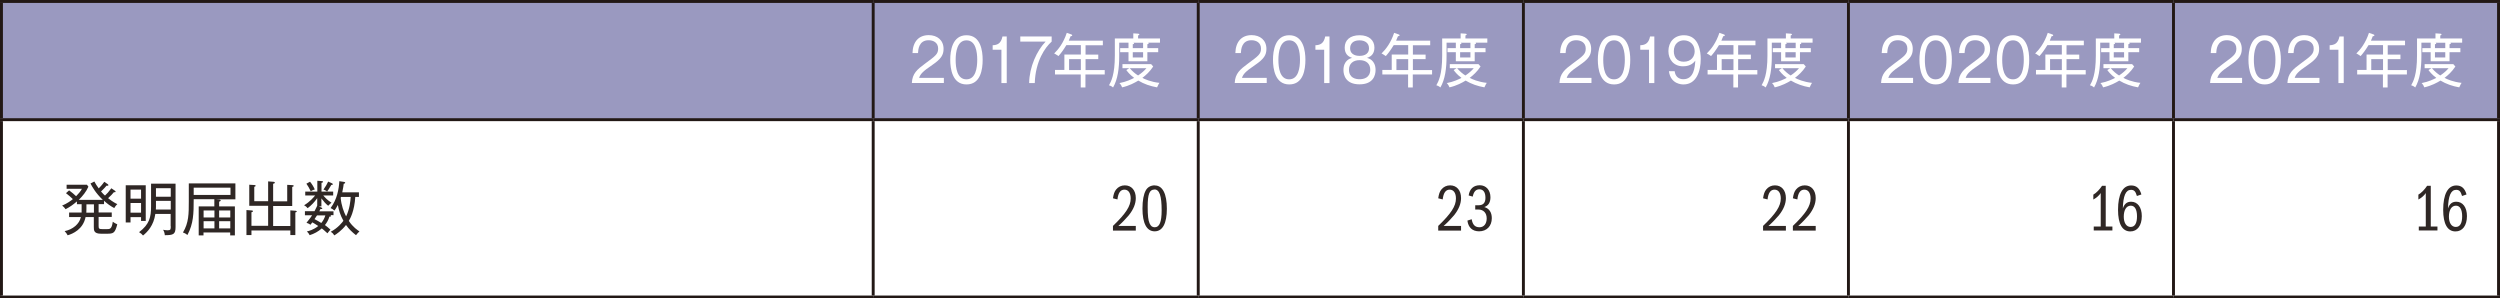
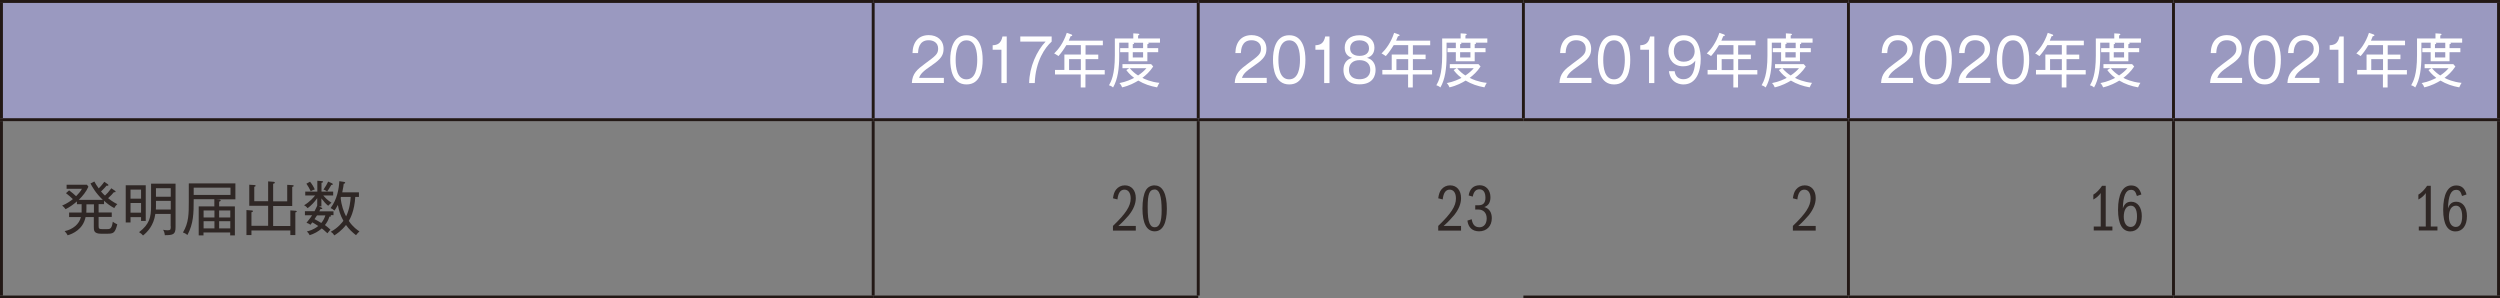
<svg xmlns="http://www.w3.org/2000/svg" viewBox="0 0 239.81 28.63">
  <rect x="0" y="0" width="239.81" height="28.63" fill="#808080" stroke="none" />
  <defs>
    <style>.d{fill:#fff;}.e{fill:#2f2725;}.f{fill:#9a99c0;}.g{fill:none;stroke:#221815;stroke-miterlimit:10;stroke-width:.28px;}</style>
  </defs>
  <g id="a" />
  <g id="b">
    <g id="c">
      <g>
        <path class="f" d="M208.49,.14h31.18V11.48h-31.18V.14Zm-31.18,0h31.18V11.48h-31.18V.14Zm-31.18,0h31.18V11.48h-31.18V.14ZM114.94,.14h31.18V11.48h-31.18V.14ZM83.76,.14h31.18V11.48h-31.18V.14ZM.14,.14H83.76V11.48H.14V.14Z" />
-         <path class="d" d="M208.49,11.48h31.18V28.49h-31.18V11.48Zm-31.18,0h31.18V28.49h-31.18V11.48Zm-31.18,0h31.18V28.49h-31.18V11.48Zm-31.18,0h31.18V28.49h-31.18V11.48Zm-31.18,0h31.18V28.49h-31.18V11.48ZM.14,11.48H83.76V28.49H.14V11.48Z" />
        <line class="g" y1=".14" x2="83.76" y2=".14" />
        <line class="g" x1=".14" y1="11.34" x2=".14" y2=".28" />
        <line class="g" x1="83.76" y1=".14" x2="114.94" y2=".14" />
        <line class="g" x1="83.76" y1="11.34" x2="83.76" y2=".28" />
        <line class="g" x1="114.94" y1=".14" x2="146.13" y2=".14" />
        <line class="g" x1="114.94" y1="11.34" x2="114.94" y2=".28" />
        <line class="g" x1="146.13" y1=".14" x2="177.31" y2=".14" />
        <line class="g" x1="146.13" y1="11.34" x2="146.13" y2=".28" />
        <line class="g" x1="177.31" y1=".14" x2="208.49" y2=".14" />
        <line class="g" x1="177.31" y1="11.34" x2="177.31" y2=".28" />
        <line class="g" x1="208.49" y1=".14" x2="239.81" y2=".14" />
        <line class="g" x1="208.49" y1="11.34" x2="208.49" y2=".28" />
        <line class="g" x1="239.67" y1="11.34" x2="239.67" y2=".28" />
        <line class="g" y1="11.48" x2="83.76" y2="11.48" />
        <line class="g" x1=".14" y1="28.35" x2=".14" y2="11.62" />
        <line class="g" x1="83.76" y1="11.48" x2="114.94" y2="11.48" />
        <line class="g" x1="83.76" y1="28.35" x2="83.76" y2="11.62" />
        <line class="g" x1="114.94" y1="11.48" x2="146.13" y2="11.48" />
        <line class="g" x1="114.94" y1="28.35" x2="114.94" y2="11.62" />
        <line class="g" x1="146.13" y1="11.48" x2="177.31" y2="11.48" />
-         <line class="g" x1="146.13" y1="28.35" x2="146.13" y2="11.62" />
        <line class="g" x1="177.31" y1="11.48" x2="208.49" y2="11.48" />
        <line class="g" x1="177.31" y1="28.35" x2="177.31" y2="11.62" />
        <line class="g" x1="208.49" y1="11.48" x2="239.81" y2="11.48" />
        <line class="g" x1="208.49" y1="28.35" x2="208.49" y2="11.62" />
        <line class="g" x1="239.67" y1="28.35" x2="239.67" y2="11.62" />
        <line class="g" y1="28.49" x2="83.76" y2="28.49" />
        <line class="g" x1="83.76" y1="28.49" x2="114.94" y2="28.49" />
-         <line class="g" x1="114.94" y1="28.49" x2="146.13" y2="28.49" />
        <line class="g" x1="146.13" y1="28.49" x2="177.31" y2="28.49" />
        <line class="g" x1="177.31" y1="28.49" x2="208.49" y2="28.49" />
        <line class="g" x1="208.49" y1="28.49" x2="239.81" y2="28.49" />
        <path class="d" d="M88.16,7.48c.13-.37,.31-.6,1.27-1.25,.85-.58,1.08-.96,1.08-1.54,0-.84-.61-1.32-1.42-1.32-.95,0-1.53,.62-1.56,1.72h.53c.02-.31,.06-1.23,1.02-1.23,.44,0,.91,.22,.91,.8,0,.52-.23,.69-1.25,1.44-.76,.56-1.23,.95-1.27,1.86h3.07v-.49h-2.38Z" />
        <path class="d" d="M92.71,3.87c.89,0,1.03,1.12,1.03,1.87s-.14,1.87-1.04,1.87-1.03-1.12-1.03-1.87,.15-1.87,1.04-1.87Zm0-.49c-1.37,0-1.56,1.51-1.56,2.36s.2,2.36,1.56,2.36,1.55-1.45,1.55-2.36c0-.85-.18-2.36-1.55-2.36Z" />
        <path class="d" d="M96.57,3.5h-.41c-.14,.7-.51,.82-.94,.84v.43h.84v3.2h.51V3.5Z" />
        <path class="d" d="M97.87,3.5v.49h2.43c-.84,.87-1.56,2.43-1.58,3.98h.54c.06-2.11,1.01-3.45,1.62-3.98v-.49h-3Z" />
        <path class="d" d="M103.68,6.72h-1.13v-1.05h1.13v1.05Zm2.29,.43v-.43h-1.84v-1.05h1.22v-.43h-1.22v-.9h1.66v-.44h-3.27c.05-.1,.09-.2,.18-.43,.06,0,.15,0,.15-.08,0-.05-.03-.06-.09-.09l-.43-.15c-.32,.98-.81,1.59-1.21,1.98,.06,.03,.17,.07,.41,.25,.21-.23,.45-.54,.76-1.05h1.39v.9h-1.58v1.48h-.9v.43h2.47v1.25h.45v-1.25h1.84Z" />
        <path class="d" d="M109.97,6.54c-.21,.25-.45,.46-.8,.7-.25-.15-.55-.4-.8-.7h1.6Zm1.26,1.41c-.81-.08-1.46-.37-1.65-.48,.32-.24,.72-.6,1.04-1.09l-.2-.23h-2.75v.39h.66l-.29,.18c.09,.12,.3,.42,.75,.75-.25,.13-.73,.37-1.41,.5,.13,.13,.21,.28,.26,.41,.7-.16,1.24-.46,1.55-.65,.57,.34,1.14,.53,1.8,.65,.09-.23,.19-.37,.23-.44Zm-1.58-2.44h-.99v-.5h.99v.5Zm0-.89h-.99v-.38s.13-.01,.13-.07c0-.03-.05-.06-.07-.07h.93v.53Zm1.62-.53v-.4h-2.1v-.29c.06-.02,.12-.04,.12-.1,0-.05-.06-.06-.12-.07l-.46-.03v.49h-1.77v1.64c0,1.85-.36,2.49-.56,2.85,.09,.02,.24,.08,.39,.21,.45-.78,.59-1.81,.59-3.04v-1.26h.89v.53h-.8v.39h.8v.87h1.81v-.87h1.04v-.39h-1.04v-.38s.13-.02,.13-.09c0-.03-.03-.05-.06-.06h1.14Z" />
        <path class="d" d="M119.13,7.48c.13-.37,.31-.6,1.27-1.25,.85-.58,1.08-.96,1.08-1.54,0-.84-.61-1.32-1.42-1.32-.95,0-1.53,.62-1.56,1.72h.53c.02-.31,.06-1.23,1.02-1.23,.44,0,.91,.22,.91,.8,0,.52-.23,.69-1.25,1.44-.76,.56-1.23,.95-1.27,1.86h3.07v-.49h-2.38Z" />
        <path class="d" d="M123.67,3.87c.89,0,1.03,1.12,1.03,1.87s-.14,1.87-1.04,1.87-1.03-1.12-1.03-1.87,.15-1.87,1.04-1.87Zm0-.49c-1.37,0-1.56,1.51-1.56,2.36s.2,2.36,1.56,2.36,1.55-1.45,1.55-2.36c0-.85-.18-2.36-1.55-2.36Z" />
        <path class="d" d="M127.53,3.5h-.41c-.14,.7-.51,.82-.94,.84v.43h.84v3.2h.51V3.5Z" />
        <path class="d" d="M130.42,5.77c.65,0,1.02,.36,1.02,.91,0,.79-.64,.92-1.02,.92s-1.02-.12-1.02-.92c0-.56,.38-.91,1.02-.91Zm0-1.9c.56,0,.9,.3,.9,.76,0,.7-.71,.73-.91,.73-.18,0-.9-.03-.9-.73,0-.1,0-.76,.91-.76Zm.71,1.68c.46-.14,.71-.46,.71-.99,0-.68-.5-1.18-1.42-1.18s-1.43,.47-1.43,1.18c0,.53,.25,.85,.71,.99-.17,.05-.83,.23-.83,1.17,0,.49,.22,1.37,1.54,1.37s1.54-.87,1.54-1.37c0-.94-.66-1.13-.83-1.17Z" />
        <path class="d" d="M135.08,6.72h-1.13v-1.05h1.13v1.05Zm2.29,.43v-.43h-1.84v-1.05h1.22v-.43h-1.22v-.9h1.66v-.44h-3.27c.05-.1,.09-.2,.18-.43,.06,0,.15,0,.15-.08,0-.05-.03-.06-.09-.09l-.43-.15c-.32,.98-.81,1.59-1.21,1.98,.06,.03,.17,.07,.41,.25,.21-.23,.45-.54,.76-1.05h1.39v.9h-1.58v1.48h-.9v.43h2.47v1.25h.45v-1.25h1.84Z" />
        <path class="d" d="M141.37,6.54c-.21,.25-.45,.46-.8,.7-.25-.15-.55-.4-.8-.7h1.6Zm1.26,1.41c-.81-.08-1.46-.37-1.65-.48,.32-.24,.72-.6,1.04-1.09l-.2-.23h-2.75v.39h.66l-.29,.18c.09,.12,.3,.42,.75,.75-.25,.13-.73,.37-1.41,.5,.13,.13,.21,.28,.26,.41,.7-.16,1.24-.46,1.55-.65,.57,.34,1.14,.53,1.8,.65,.09-.23,.19-.37,.23-.44Zm-1.58-2.44h-.99v-.5h.99v.5Zm0-.89h-.99v-.38s.13-.01,.13-.07c0-.03-.05-.06-.07-.07h.93v.53Zm1.62-.53v-.4h-2.1v-.29c.06-.02,.12-.04,.12-.1,0-.05-.06-.06-.12-.07l-.46-.03v.49h-1.77v1.64c0,1.85-.36,2.49-.56,2.85,.09,.02,.24,.08,.39,.21,.45-.78,.59-1.81,.59-3.04v-1.26h.89v.53h-.8v.39h.8v.87h1.81v-.87h1.04v-.39h-1.04v-.38s.13-.02,.13-.09c0-.03-.03-.05-.06-.06h1.14Z" />
        <path class="d" d="M150.28,7.48c.13-.37,.31-.6,1.27-1.25,.85-.58,1.08-.96,1.08-1.54,0-.84-.61-1.32-1.42-1.32-.95,0-1.53,.62-1.56,1.72h.53c.02-.31,.06-1.23,1.02-1.23,.44,0,.91,.22,.91,.8,0,.52-.23,.69-1.25,1.44-.76,.56-1.23,.95-1.27,1.86h3.07v-.49h-2.38Z" />
        <path class="d" d="M154.83,3.87c.89,0,1.03,1.12,1.03,1.87s-.14,1.87-1.04,1.87-1.03-1.12-1.03-1.87,.15-1.87,1.04-1.87Zm0-.49c-1.37,0-1.56,1.51-1.56,2.36s.2,2.36,1.56,2.36,1.55-1.45,1.55-2.36c0-.85-.18-2.36-1.55-2.36Z" />
        <path class="d" d="M158.69,3.5h-.41c-.14,.7-.51,.82-.94,.84v.43h.84v3.2h.51V3.5Z" />
        <path class="d" d="M161.52,3.87c.59,0,1.04,.42,1.04,1.05,0,.47-.3,1-1.05,1-.65,0-.95-.44-.95-1.01,0-.73,.49-1.04,.96-1.04Zm-1.43,2.97c.17,1.26,1.28,1.26,1.39,1.26,1.26,0,1.66-1.28,1.66-2.45,0-.64-.13-2.27-1.61-2.27-.93,0-1.49,.66-1.49,1.52,0,.8,.5,1.46,1.41,1.46,.75,0,1.05-.39,1.17-.54-.04,.6-.12,1.78-1.15,1.78-.41,0-.77-.24-.83-.77h-.55Z" />
        <path class="d" d="M166.28,6.72h-1.13v-1.05h1.13v1.05Zm2.29,.43v-.43h-1.84v-1.05h1.22v-.43h-1.22v-.9h1.66v-.44h-3.27c.05-.1,.09-.2,.18-.43,.06,0,.15,0,.15-.08,0-.05-.03-.06-.09-.09l-.43-.15c-.32,.98-.81,1.59-1.21,1.98,.06,.03,.17,.07,.41,.25,.21-.23,.45-.54,.76-1.05h1.39v.9h-1.58v1.48h-.9v.43h2.47v1.25h.45v-1.25h1.84Z" />
        <path class="d" d="M172.57,6.54c-.21,.25-.45,.46-.8,.7-.25-.15-.55-.4-.8-.7h1.6Zm1.26,1.41c-.81-.08-1.46-.37-1.65-.48,.32-.24,.72-.6,1.04-1.09l-.2-.23h-2.75v.39h.66l-.29,.18c.09,.12,.3,.42,.75,.75-.25,.13-.73,.37-1.41,.5,.13,.13,.21,.28,.26,.41,.7-.16,1.24-.46,1.55-.65,.57,.34,1.14,.53,1.8,.65,.09-.23,.19-.37,.23-.44Zm-1.58-2.44h-.99v-.5h.99v.5Zm0-.89h-.99v-.38s.13-.01,.13-.07c0-.03-.05-.06-.07-.07h.93v.53Zm1.62-.53v-.4h-2.1v-.29c.06-.02,.12-.04,.12-.1,0-.05-.06-.06-.12-.07l-.46-.03v.49h-1.77v1.64c0,1.85-.36,2.49-.56,2.85,.09,.02,.24,.08,.39,.21,.45-.78,.59-1.81,.59-3.04v-1.26h.89v.53h-.8v.39h.8v.87h1.81v-.87h1.04v-.39h-1.04v-.38s.13-.02,.13-.09c0-.03-.03-.05-.06-.06h1.14Z" />
        <path class="d" d="M181.13,7.48c.13-.37,.31-.6,1.27-1.25,.85-.58,1.08-.96,1.08-1.54,0-.84-.61-1.32-1.42-1.32-.95,0-1.53,.62-1.56,1.72h.53c.02-.31,.06-1.23,1.02-1.23,.44,0,.91,.22,.91,.8,0,.52-.23,.69-1.25,1.44-.76,.56-1.23,.95-1.27,1.86h3.07v-.49h-2.38Z" />
        <path class="d" d="M185.68,3.87c.89,0,1.03,1.12,1.03,1.87s-.14,1.87-1.04,1.87-1.03-1.12-1.03-1.87,.15-1.87,1.04-1.87Zm0-.49c-1.37,0-1.56,1.51-1.56,2.36s.2,2.36,1.56,2.36,1.55-1.45,1.55-2.36c0-.85-.18-2.36-1.55-2.36Z" />
        <path class="d" d="M188.55,7.48c.13-.37,.31-.6,1.27-1.25,.85-.58,1.08-.96,1.08-1.54,0-.84-.61-1.32-1.42-1.32-.95,0-1.53,.62-1.56,1.72h.53c.02-.31,.06-1.23,1.02-1.23,.44,0,.91,.22,.91,.8,0,.52-.23,.69-1.25,1.44-.76,.56-1.23,.95-1.27,1.86h3.07v-.49h-2.38Z" />
        <path class="d" d="M193.1,3.87c.89,0,1.03,1.12,1.03,1.87s-.14,1.87-1.04,1.87-1.03-1.12-1.03-1.87,.15-1.87,1.04-1.87Zm0-.49c-1.37,0-1.56,1.51-1.56,2.36s.2,2.36,1.56,2.36,1.55-1.45,1.55-2.36c0-.85-.18-2.36-1.55-2.36Z" />
        <path class="d" d="M197.78,6.72h-1.13v-1.05h1.13v1.05Zm2.29,.43v-.43h-1.84v-1.05h1.22v-.43h-1.22v-.9h1.66v-.44h-3.27c.05-.1,.09-.2,.18-.43,.06,0,.15,0,.15-.08,0-.05-.03-.06-.09-.09l-.43-.15c-.32,.98-.81,1.59-1.21,1.98,.06,.03,.17,.07,.41,.25,.21-.23,.45-.54,.76-1.05h1.39v.9h-1.58v1.48h-.9v.43h2.47v1.25h.45v-1.25h1.84Z" />
        <path class="d" d="M204.07,6.54c-.21,.25-.45,.46-.8,.7-.25-.15-.55-.4-.8-.7h1.6Zm1.26,1.41c-.81-.08-1.46-.37-1.65-.48,.32-.24,.72-.6,1.04-1.09l-.2-.23h-2.75v.39h.66l-.29,.18c.09,.12,.3,.42,.75,.75-.25,.13-.73,.37-1.41,.5,.13,.13,.21,.28,.26,.41,.7-.16,1.24-.46,1.55-.65,.57,.34,1.14,.53,1.8,.65,.09-.23,.19-.37,.23-.44Zm-1.58-2.44h-.99v-.5h.99v.5Zm0-.89h-.99v-.38s.13-.01,.13-.07c0-.03-.05-.06-.07-.07h.93v.53Zm1.62-.53v-.4h-2.1v-.29c.06-.02,.12-.04,.12-.1,0-.05-.06-.06-.12-.07l-.46-.03v.49h-1.77v1.64c0,1.85-.36,2.49-.56,2.85,.09,.02,.24,.08,.39,.21,.45-.78,.59-1.81,.59-3.04v-1.26h.89v.53h-.8v.39h.8v.87h1.81v-.87h1.04v-.39h-1.04v-.38s.13-.02,.13-.09c0-.03-.03-.05-.06-.06h1.14Z" />
        <path class="d" d="M212.69,7.48c.13-.37,.31-.6,1.27-1.25,.85-.58,1.08-.96,1.08-1.54,0-.84-.61-1.32-1.42-1.32-.95,0-1.53,.62-1.56,1.72h.53c.02-.31,.06-1.23,1.02-1.23,.44,0,.91,.22,.91,.8,0,.52-.23,.69-1.25,1.44-.76,.56-1.23,.95-1.27,1.86h3.07v-.49h-2.38Z" />
        <path class="d" d="M217.24,3.87c.89,0,1.03,1.12,1.03,1.87s-.14,1.87-1.04,1.87-1.03-1.12-1.03-1.87,.15-1.87,1.04-1.87Zm0-.49c-1.37,0-1.56,1.51-1.56,2.36s.2,2.36,1.56,2.36,1.55-1.45,1.55-2.36c0-.85-.18-2.36-1.55-2.36Z" />
        <path class="d" d="M220.11,7.48c.13-.37,.31-.6,1.27-1.25,.85-.58,1.08-.96,1.08-1.54,0-.84-.61-1.32-1.42-1.32-.95,0-1.53,.62-1.56,1.72h.53c.02-.31,.06-1.23,1.02-1.23,.44,0,.91,.22,.91,.8,0,.52-.23,.69-1.25,1.44-.76,.56-1.23,.95-1.27,1.86h3.07v-.49h-2.38Z" />
        <path class="d" d="M224.82,3.5h-.41c-.14,.7-.51,.82-.94,.84v.43h.84v3.2h.51V3.5Z" />
        <path class="d" d="M228.59,6.72h-1.13v-1.05h1.13v1.05Zm2.29,.43v-.43h-1.84v-1.05h1.22v-.43h-1.22v-.9h1.66v-.44h-3.27c.05-.1,.09-.2,.18-.43,.06,0,.15,0,.15-.08,0-.05-.03-.06-.09-.09l-.43-.15c-.32,.98-.81,1.59-1.21,1.98,.06,.03,.17,.07,.41,.25,.21-.23,.45-.54,.76-1.05h1.39v.9h-1.58v1.48h-.9v.43h2.47v1.25h.45v-1.25h1.84Z" />
        <path class="d" d="M234.88,6.54c-.21,.25-.45,.46-.8,.7-.25-.15-.55-.4-.8-.7h1.6Zm1.26,1.41c-.81-.08-1.46-.37-1.65-.48,.32-.24,.72-.6,1.04-1.09l-.2-.23h-2.75v.39h.66l-.29,.18c.09,.12,.3,.42,.75,.75-.25,.13-.73,.37-1.41,.5,.13,.13,.21,.28,.26,.41,.7-.16,1.24-.46,1.55-.65,.57,.34,1.14,.53,1.8,.65,.09-.23,.19-.37,.23-.44Zm-1.58-2.44h-.99v-.5h.99v.5Zm0-.89h-.99v-.38s.13-.01,.13-.07c0-.03-.05-.06-.07-.07h.93v.53Zm1.62-.53v-.4h-2.1v-.29c.06-.02,.12-.04,.12-.1,0-.05-.06-.06-.12-.07l-.46-.03v.49h-1.77v1.64c0,1.85-.36,2.49-.56,2.85,.09,.02,.24,.08,.39,.21,.45-.78,.59-1.81,.59-3.04v-1.26h.89v.53h-.8v.39h.8v.87h1.81v-.87h1.04v-.39h-1.04v-.38s.13-.02,.13-.09c0-.03-.03-.05-.06-.06h1.14Z" />
        <path class="e" d="M9.01,20.4h-.73c.01-.13,.01-.23,.01-.35v-.45h.72v.8Zm2.27-.81c-.14-.06-.45-.21-.91-.58,.33-.31,.35-.33,.55-.57,.11,0,.17,0,.17-.05,0-.04-.04-.07-.06-.09l-.35-.24c-.23,.32-.45,.56-.61,.7-.09-.08-.19-.17-.38-.39,.35-.35,.37-.37,.53-.56,.07,.02,.18,.01,.18-.04,0-.03-.01-.07-.07-.11l-.33-.22c-.19,.29-.45,.55-.53,.63-.19-.26-.3-.43-.42-.66l-.37,.19c.14,.28,.49,.92,1.18,1.57h-2.3c.37-.37,.71-.78,.92-1.26l-.14-.19h-1.95v.39h1.47c-.12,.25-.36,.5-.56,.71-.15-.15-.41-.37-.67-.56l-.3,.27c.2,.15,.56,.46,.66,.57-.16,.14-.58,.44-1.03,.62,.09,.07,.2,.16,.33,.35,.42-.22,.73-.44,1.09-.75v.27h.45v.47c0,.12,0,.22,0,.33h-1.2v.43h1.13c-.14,.67-.79,1.2-1.56,1.35,.14,.15,.21,.25,.29,.4,.49-.14,1.48-.57,1.72-1.75h.79v.95c0,.33,0,.65,.7,.65h.55c.64,0,.78-.06,1-.9-.19-.09-.31-.16-.43-.25-.1,.71-.28,.71-.58,.71h-.37c-.36,0-.41-.04-.41-.3v-.87h1.26v-.43h-1.26v-.8h.52v-.32c.37,.33,.58,.48,.98,.7,.1-.17,.15-.24,.3-.39Z" />
        <path class="e" d="M13.53,19.47v.93h-1.01v-.93h1.01Zm-1.01-.41v-.87h1.01v.87h-1.01Zm-.46-1.29v3.57h.46v-.51h1.01v.36h.45v-3.42h-1.93Zm4.32,2.33h-1.43c0-.05,.01-.21,.01-.26v-.57h1.42v.83Zm-1.42-2.05h1.42v.82h-1.42v-.82Zm1.42,3.65c0,.28,0,.39-.29,.39-.17,0-.29-.02-.44-.05,.05,.09,.14,.26,.16,.52,.82,0,1.03-.08,1.03-.79v-4.15h-2.35v2.17c0,1.04-.15,1.72-1.15,2.48,.16,.09,.28,.2,.38,.32,.41-.33,1.02-.94,1.18-2.07h1.47v1.17Z" />
        <path class="e" d="M22.11,18.7h-3.53v-.7h3.53v.7Zm-1.54,3.21h-1.04v-.69h1.04v.69Zm0-1.05h-1.04v-.67h1.04v.67Zm1.52,1.05h-1.07v-.69h1.07v.69Zm0-1.05h-1.07v-.67h1.07v.67Zm.49-1.75v-1.52h-4.47v1.73c0,1.17,0,2.05-.56,2.98,.17,.06,.27,.11,.43,.24,.58-1.1,.6-2.04,.6-3.43h1.98v.69h-1.5v2.78h.46v-.28h2.56v.28h.45v-2.78h-1.51v-.45c.11-.05,.15-.07,.15-.12s-.06-.07-.11-.08l-.37-.03h1.89Z" />
        <path class="e" d="M28.48,20.29s-.04-.06-.09-.07l-.54-.04v1.5h-1.65v-1.92h1.83v-1.83c.07-.02,.14-.04,.14-.1,0-.06-.05-.06-.11-.07l-.51-.03v1.58h-1.35v-1.68c.12-.03,.16-.05,.16-.11,0-.06-.05-.07-.1-.08l-.54-.04v1.9h-1.33v-1.38c.09-.03,.13-.05,.13-.1,0-.05-.06-.07-.11-.07l-.5-.03v2.02h1.81v1.92h-1.6v-1.3c.1-.03,.14-.04,.14-.1,0-.05-.05-.07-.08-.07l-.54-.04v2.4h.48v-.44h3.73v.44h.48v-2.17c.07-.02,.14-.04,.14-.11Z" />
        <path class="e" d="M30.2,18.18c-.11-.25-.25-.49-.46-.75l-.35,.19c.15,.21,.27,.42,.42,.73,.12-.09,.29-.15,.39-.18Zm1.73-.52s-.03-.06-.11-.09l-.34-.15c-.11,.24-.24,.47-.45,.76,.18,.07,.24,.11,.35,.19,.07-.09,.19-.26,.4-.63,.05,0,.15,0,.15-.08Zm-.72,3c-.08,.27-.21,.51-.39,.73-.17-.11-.45-.27-.65-.37,.14-.2,.18-.27,.24-.36h.8Zm.78,0v-.39h-1.36c.03-.06,.04-.09,.11-.22,.06,0,.18,.02,.18-.06,0-.03-.04-.06-.09-.08l-.24-.11h.24v-.77c.23,.31,.4,.5,.65,.71,.18-.19,.26-.25,.32-.29-.44-.28-.65-.54-.79-.7h.95v-.37h-1.12v-.84c.12-.04,.15-.05,.15-.1,0-.04-.05-.07-.14-.07l-.41-.03v1.04h-1.16v.37h.95c-.13,.16-.49,.6-1.06,.94,.17,.09,.29,.21,.34,.28,.36-.27,.65-.58,.92-.96v.71s-.11,.27-.26,.54h-.92v.39h.69c-.07,.12-.22,.33-.54,.72,.19,.06,.29,.12,.38,.19,.09-.11,.12-.15,.18-.23,.09,.05,.31,.17,.57,.35-.45,.36-.87,.47-1.09,.52,.1,.1,.2,.22,.26,.36,.43-.13,.83-.35,1.17-.65,.09,.07,.28,.22,.54,.47,.15-.2,.22-.28,.29-.35-.18-.18-.4-.34-.53-.44,.19-.24,.32-.46,.43-.81,.09,0,.16-.01,.16-.06,0-.04-.06-.07-.08-.08h.33Zm1.65-1.77c-.02,.4-.1,1.17-.44,1.87-.23-.43-.46-1.08-.52-1.78,.01-.02,.02-.06,.03-.09h.92Zm.84,3.31c-.16-.11-.63-.41-1.02-1.01,.13-.22,.54-.94,.62-2.3h.35v-.44h-1.6c.1-.42,.12-.7,.14-.82,.05-.02,.14-.03,.14-.1,0-.05-.03-.07-.1-.08l-.46-.07c-.04,.75-.22,1.76-.84,2.58,.12,.05,.27,.14,.37,.24,.09-.12,.17-.23,.33-.54,.09,.5,.22,.96,.53,1.52-.11,.15-.5,.67-1.21,1.05,.18,.12,.22,.17,.34,.35,.18-.11,.7-.45,1.12-1,.28,.4,.61,.71,.96,.98,.12-.16,.22-.26,.33-.36Z" />
        <path class="e" d="M107.28,21.67c.33-.28,.71-.68,.99-1.01,.46-.57,.68-1.12,.68-1.66,0-.74-.41-1.22-1.05-1.22-.34,0-.63,.14-.84,.4-.16,.2-.24,.43-.3,.84l.43,.11c.07-.63,.29-.94,.67-.94s.6,.33,.6,.85c0,.73-.46,1.44-1.7,2.63v.45h2.19v-.45h-1.67Z" />
        <path class="e" d="M110.73,18.17c.49,0,.7,.61,.7,2.02,0,1.1-.21,1.61-.66,1.61-.24,0-.38-.11-.5-.38-.13-.29-.18-.75-.18-1.59,0-1.21,.17-1.65,.65-1.65Zm.04-.39c-.38,0-.69,.17-.86,.48-.21,.37-.32,.97-.32,1.75,0,1.42,.41,2.18,1.17,2.18s1.17-.76,1.17-2.17-.4-2.23-1.15-2.23Z" />
        <path class="e" d="M138.48,21.67c.33-.28,.71-.68,.99-1.01,.46-.57,.68-1.12,.68-1.66,0-.74-.41-1.22-1.05-1.22-.34,0-.63,.14-.84,.4-.16,.2-.24,.43-.3,.84l.43,.11c.07-.63,.29-.94,.67-.94s.6,.33,.6,.85c0,.73-.46,1.44-1.7,2.63v.45h2.19v-.45h-1.67Z" />
        <path class="e" d="M141.51,20.1h.31c.48,0,.79,.33,.79,.85s-.27,.85-.69,.85-.66-.23-.75-.77l-.41,.13c.08,.66,.48,1.03,1.12,1.03,.73,0,1.22-.5,1.22-1.26,0-.56-.25-.93-.72-1.07,.4-.13,.59-.45,.59-.94,0-.68-.42-1.15-1.02-1.15s-.98,.35-1.07,.98l.39,.11c.1-.48,.3-.7,.64-.7,.38,0,.58,.29,.58,.82,0,.48-.22,.71-.66,.71h-.32v.4Z" />
-         <path class="e" d="M169.64,21.67c.33-.28,.71-.68,.99-1.01,.46-.57,.68-1.12,.68-1.66,0-.74-.41-1.22-1.05-1.22-.34,0-.63,.14-.84,.4-.16,.2-.24,.43-.3,.84l.43,.11c.07-.63,.29-.94,.67-.94s.6,.33,.6,.85c0,.73-.46,1.44-1.7,2.63v.45h2.19v-.45h-1.67Z" />
        <path class="e" d="M172.5,21.67c.33-.28,.71-.68,.99-1.01,.46-.57,.68-1.12,.68-1.66,0-.74-.41-1.22-1.05-1.22-.34,0-.63,.14-.84,.4-.16,.2-.24,.43-.3,.84l.43,.11c.07-.63,.29-.94,.67-.94s.6,.33,.6,.85c0,.73-.46,1.44-1.7,2.63v.45h2.19v-.45h-1.67Z" />
        <path class="e" d="M201.98,17.82h-.34c-.22,.34-.59,.72-.84,.85v.47c.3-.16,.55-.38,.71-.62v3.21h-.67v.38h1.79v-.38h-.64v-3.92Z" />
        <path class="e" d="M204.4,19.73c.38,0,.59,.37,.59,1.02s-.2,1.02-.61,1.02-.66-.39-.66-.99c0-.65,.26-1.05,.67-1.05Zm1.01-1.08c-.17-.59-.48-.86-.98-.86-.81,0-1.26,.84-1.26,2.34,0,1.35,.41,2.07,1.18,2.07,.68,0,1.1-.57,1.1-1.47,0-.84-.4-1.38-1.02-1.38-.4,0-.65,.2-.8,.65,.03-1.21,.28-1.79,.78-1.79,.3,0,.44,.14,.57,.59l.41-.14Z" />
        <path class="e" d="M233.16,17.82h-.34c-.22,.34-.59,.72-.84,.85v.47c.3-.16,.55-.38,.71-.62v3.21h-.67v.38h1.79v-.38h-.64v-3.92Z" />
        <path class="e" d="M235.59,19.73c.38,0,.59,.37,.59,1.02s-.2,1.02-.61,1.02-.66-.39-.66-.99c0-.65,.26-1.05,.67-1.05Zm1.01-1.08c-.17-.59-.48-.86-.98-.86-.81,0-1.26,.84-1.26,2.34,0,1.35,.41,2.07,1.18,2.07,.68,0,1.1-.57,1.1-1.47,0-.84-.4-1.38-1.02-1.38-.4,0-.65,.2-.8,.65,.03-1.21,.28-1.79,.78-1.79,.3,0,.44,.14,.57,.59l.41-.14Z" />
      </g>
    </g>
  </g>
</svg>